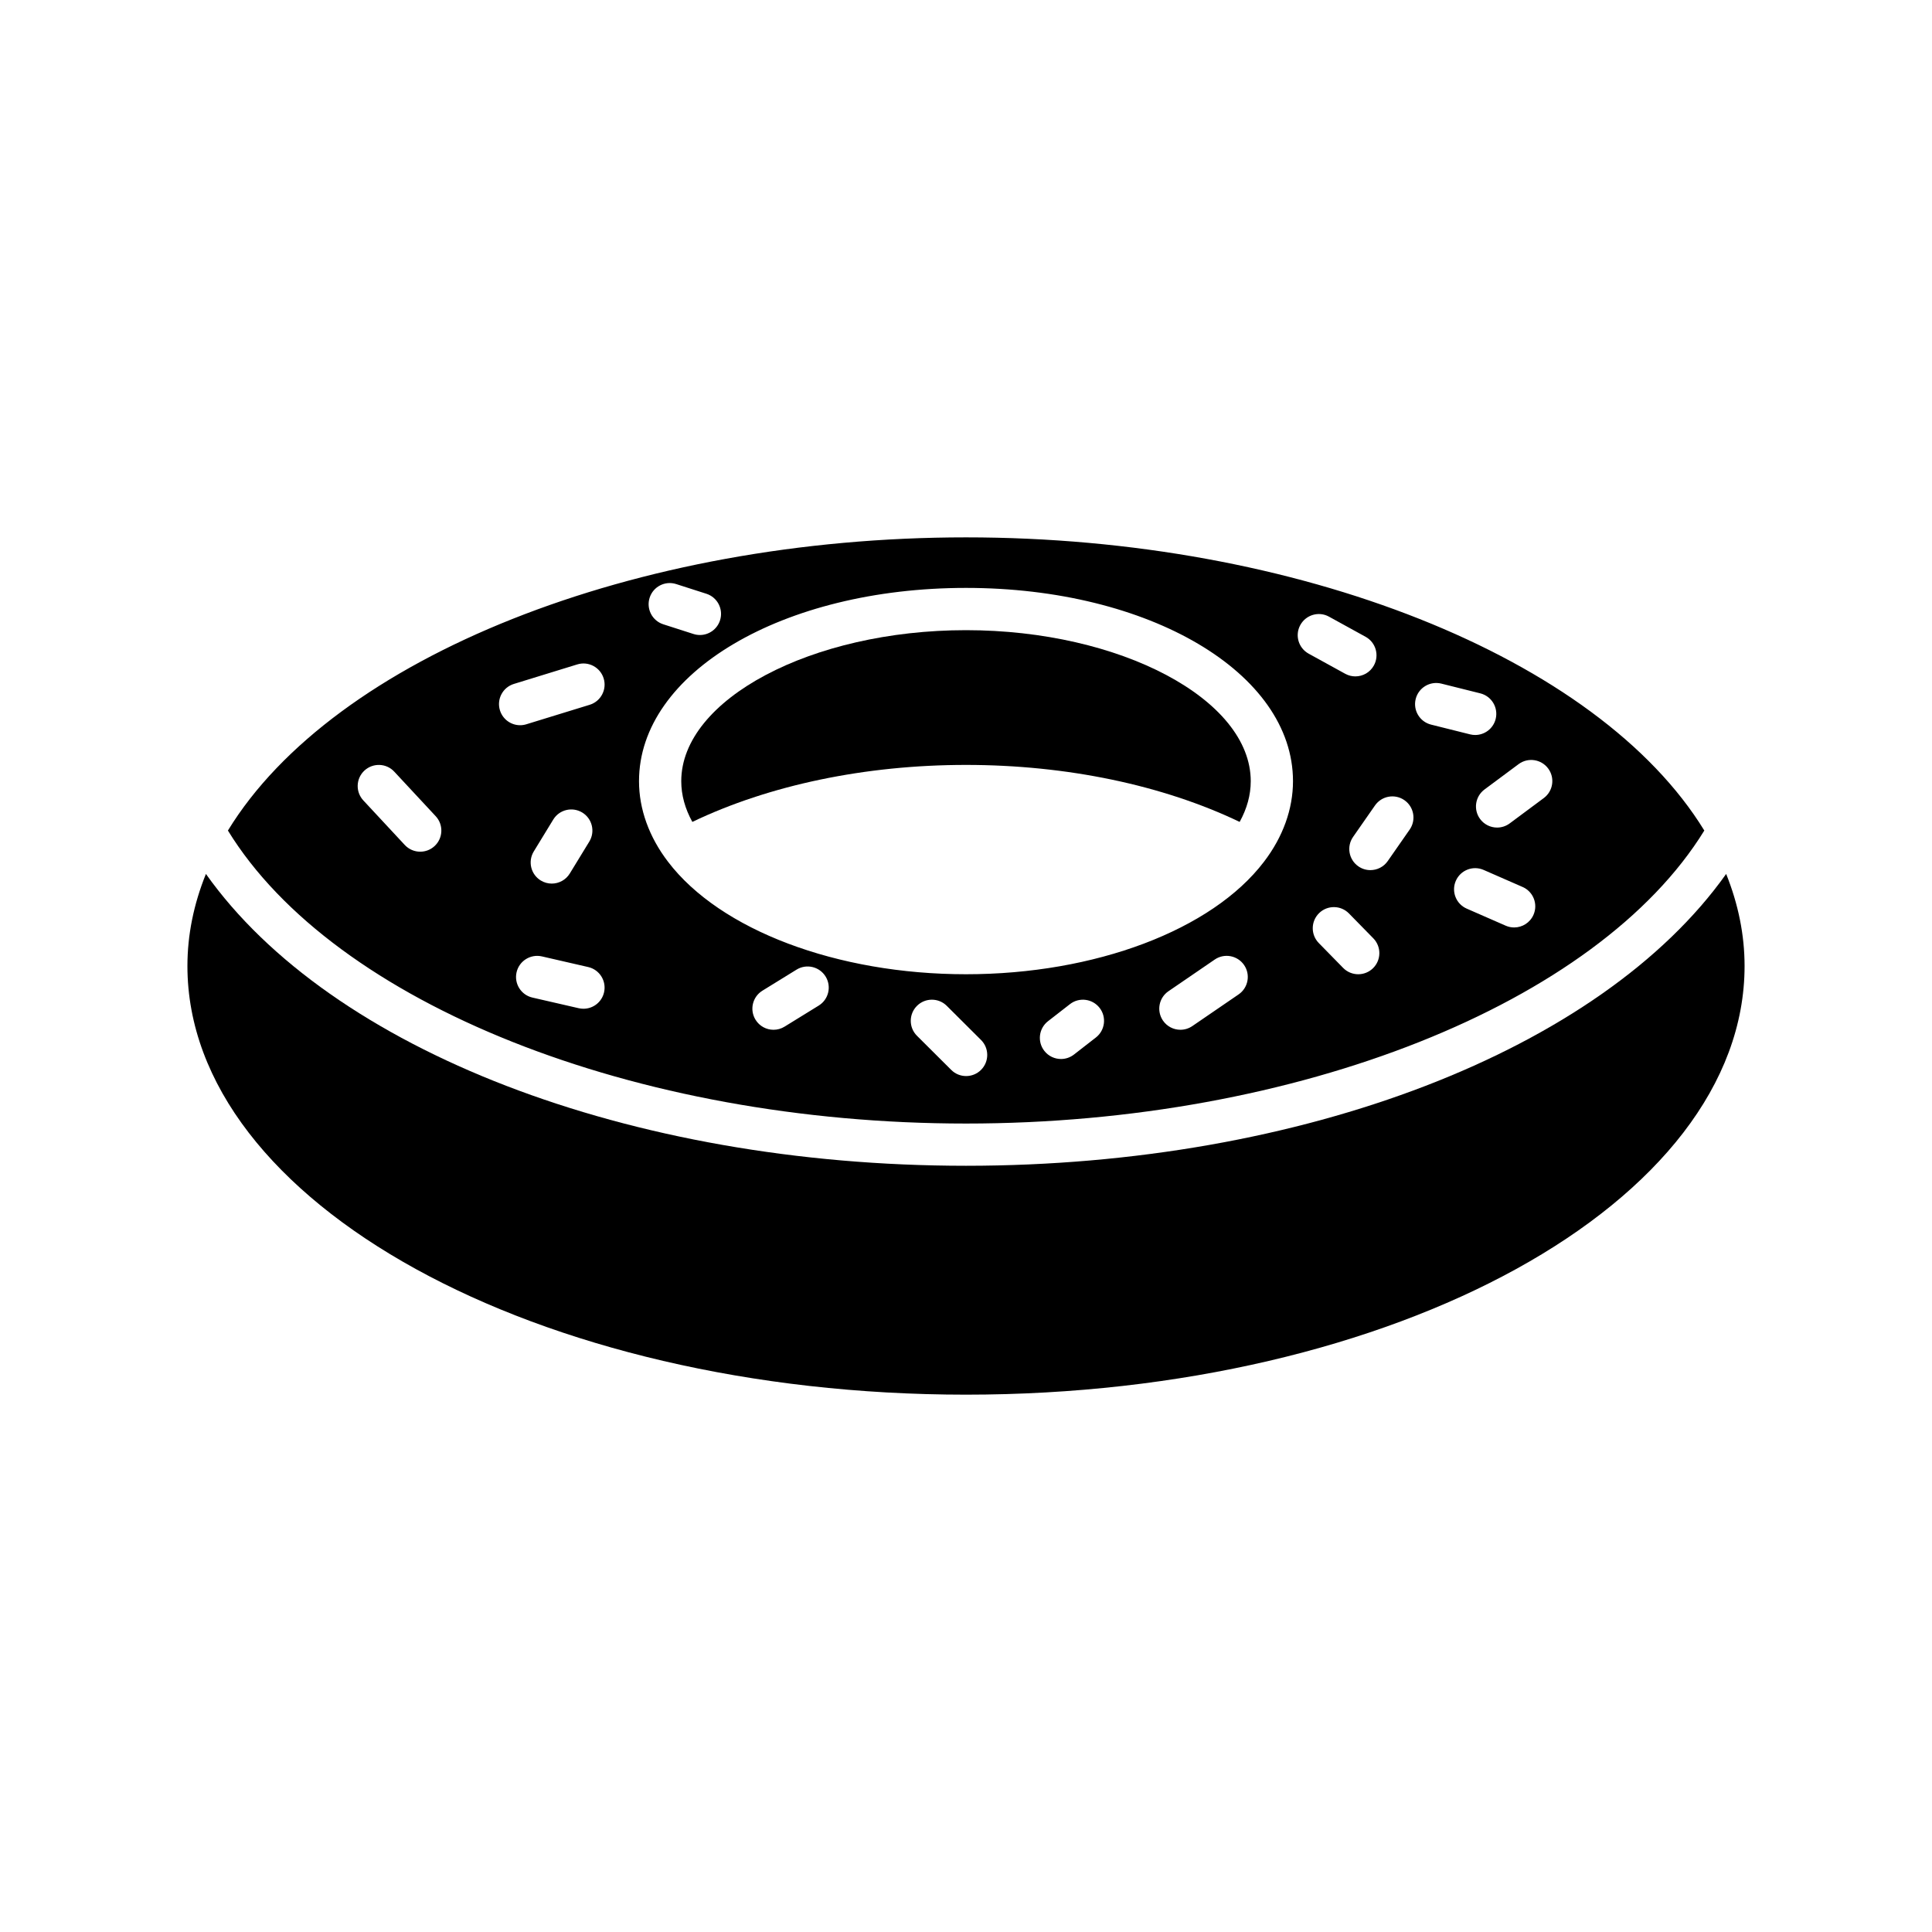
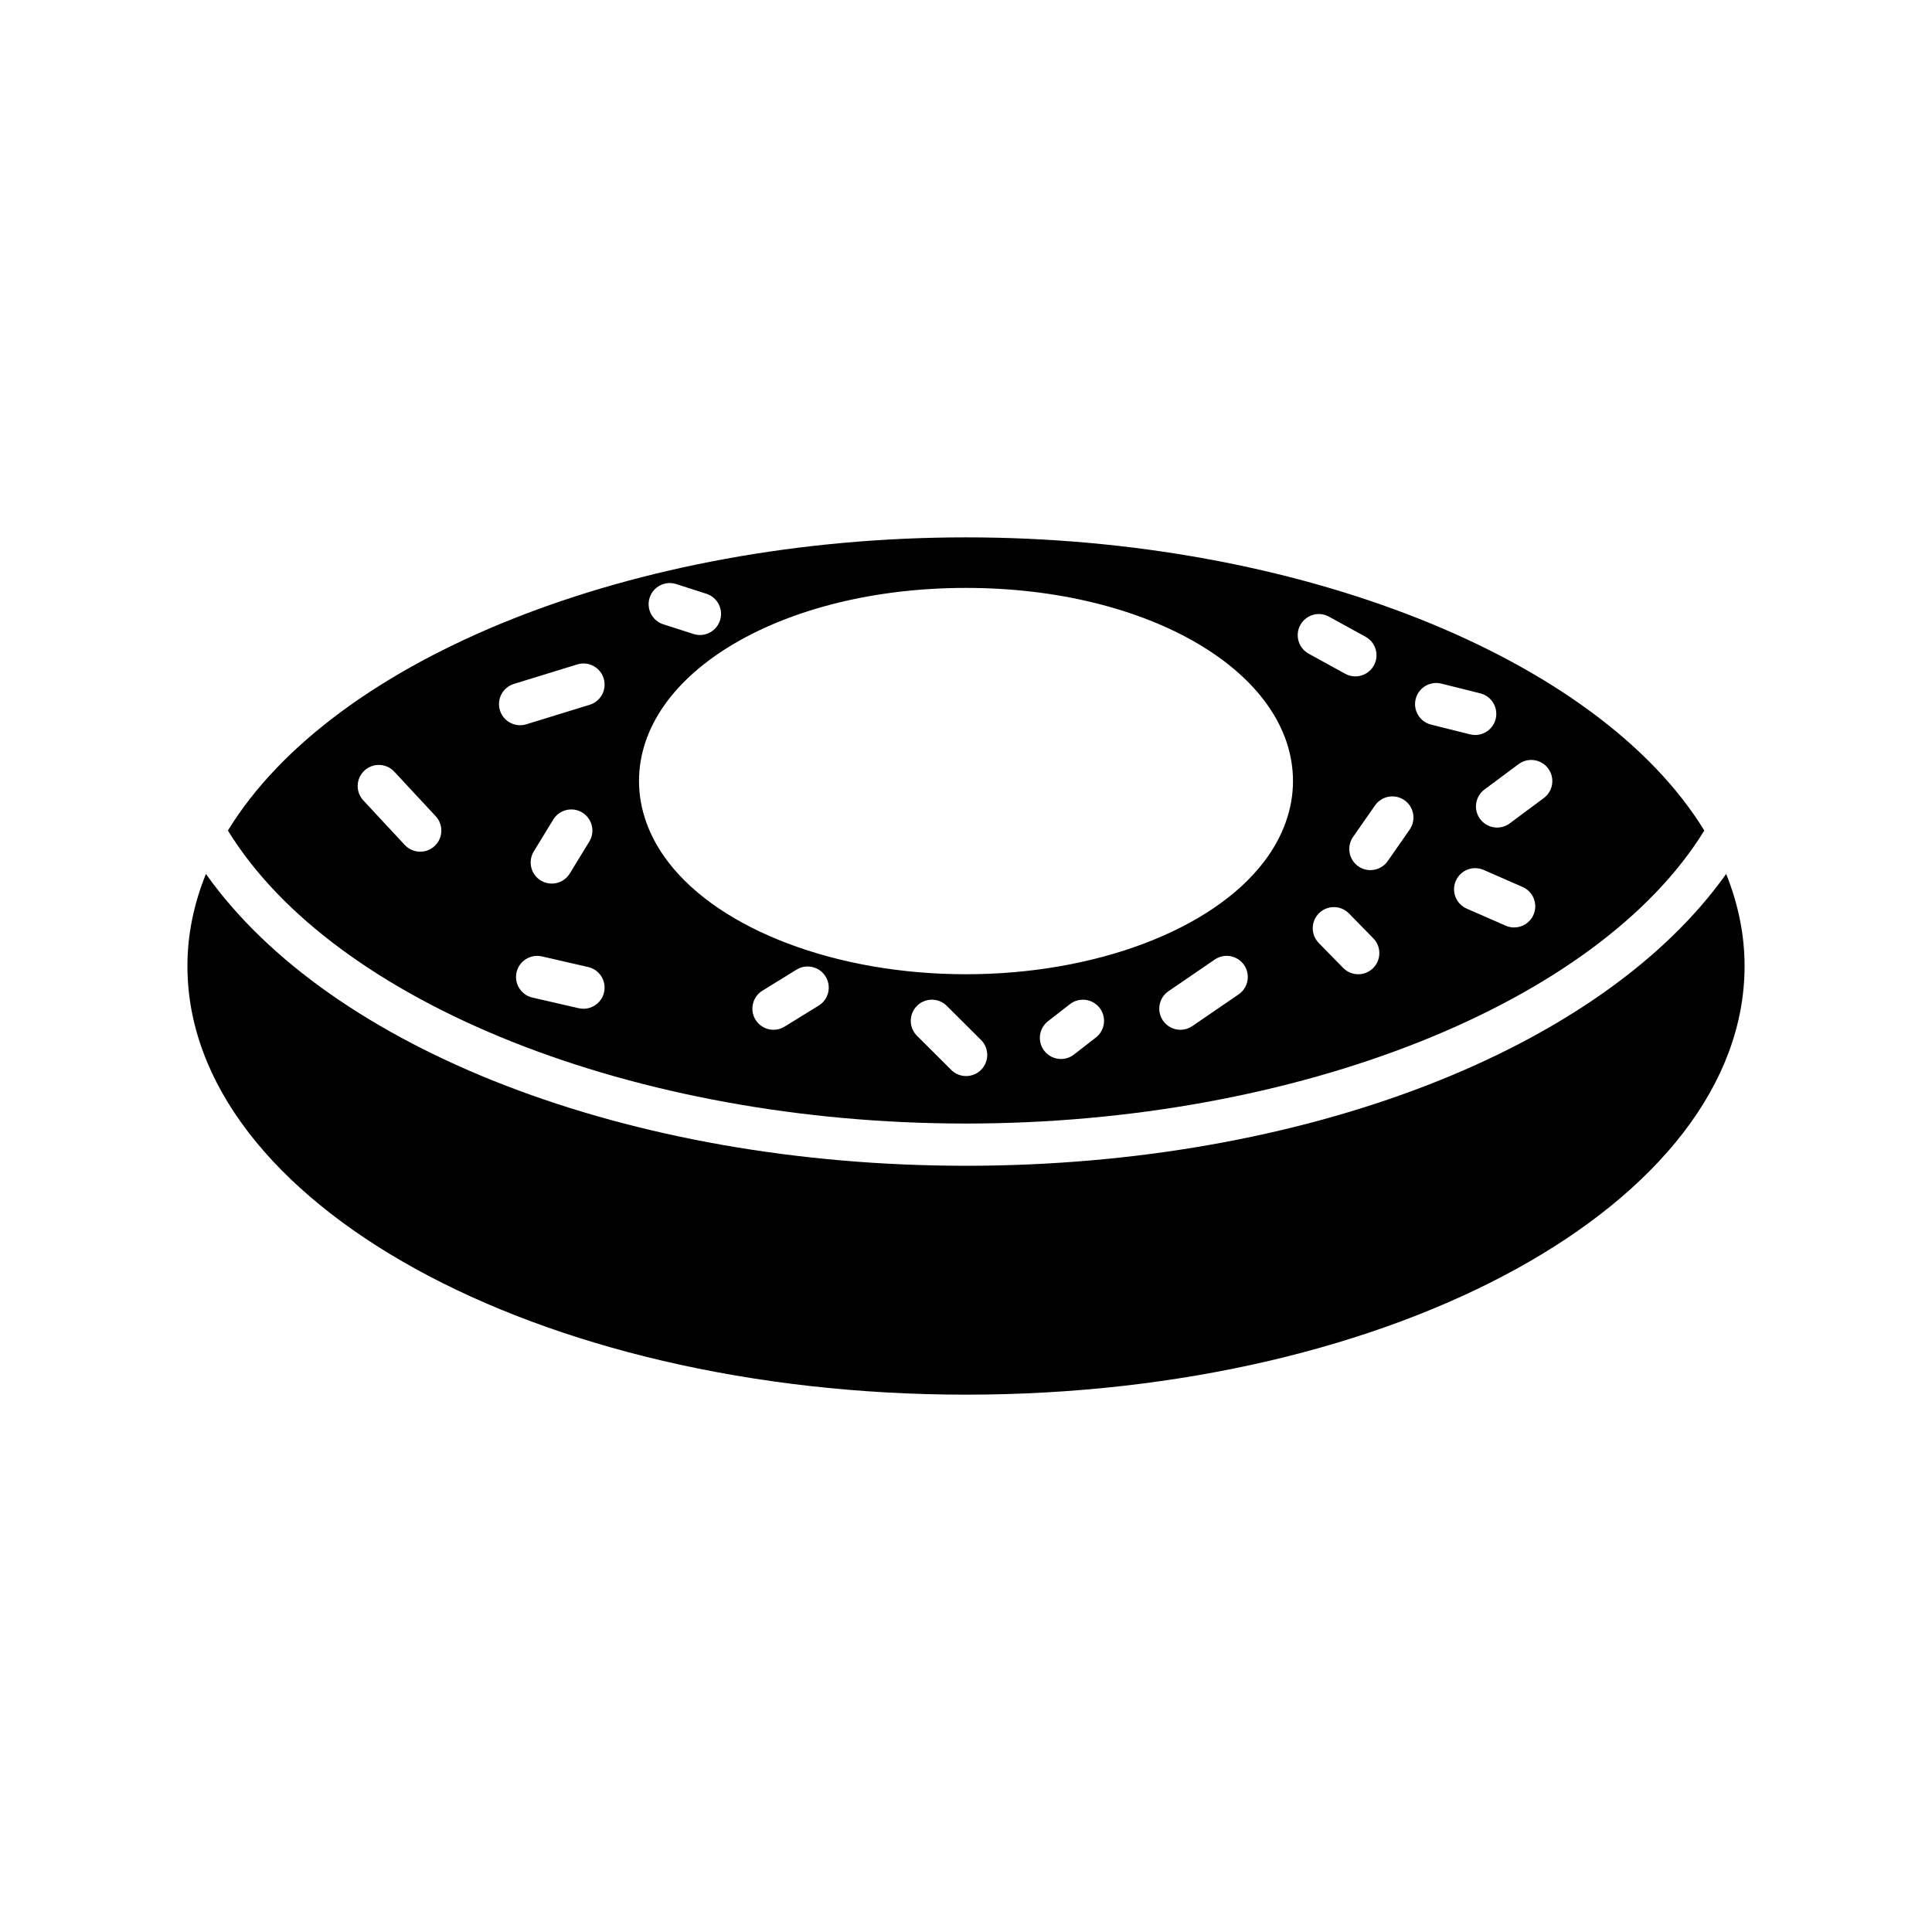
<svg xmlns="http://www.w3.org/2000/svg" fill="#000000" width="800px" height="800px" version="1.1" viewBox="144 144 512 512">
  <g>
    <path d="m400 513.6c113.77 0 206.33-50.961 206.33-113.6 0-8.219-1.664-16.391-4.879-24.398-33.109 46.617-112.1 77.34-201.45 77.34-89.383 0-168.38-30.719-201.43-77.34-3.231 7.992-4.902 16.156-4.902 24.398 0 62.637 92.559 113.6 206.33 113.6z" />
-     <path d="m400 346.71c26.734 0 52.211 5.375 72.523 15.102 1.938-3.519 2.938-7.129 2.938-10.789 0-21.695-34.555-40.023-75.461-40.023s-75.461 18.328-75.461 40.023c0 3.66 1 7.273 2.938 10.789 20.309-9.727 45.789-15.102 72.523-15.102z" />
    <path d="m400 441.75c87.762 0 167.44-31.793 195.66-77.648-28.105-45.879-107.79-77.695-195.66-77.695-87.883 0-167.54 31.812-195.6 77.695 28.152 45.855 107.81 77.648 195.6 77.648zm-95.922-34.766c-0.594 2.59-2.898 4.344-5.449 4.344-0.414 0-0.836-0.047-1.262-0.141l-12.27-2.82c-3.012-0.691-4.894-3.699-4.199-6.711 0.695-3.012 3.703-4.883 6.711-4.199l12.27 2.82c3.012 0.688 4.894 3.695 4.199 6.707zm-18.625-37.34 5.164-8.453c1.613-2.641 5.051-3.465 7.695-1.859 2.637 1.613 3.469 5.059 1.859 7.695l-5.168 8.453c-1.055 1.727-2.898 2.68-4.785 2.68-0.996 0-2-0.266-2.914-0.82-2.633-1.613-3.461-5.059-1.852-7.695zm75.512 40.848-9.039 5.574c-0.914 0.566-1.93 0.836-2.934 0.836-1.879 0-3.711-0.941-4.769-2.66-1.625-2.633-0.805-6.082 1.828-7.703l9.039-5.574c2.633-1.629 6.078-0.809 7.703 1.824 1.621 2.633 0.805 6.082-1.828 7.703zm43.031 17.027c-1.094 1.098-2.531 1.648-3.965 1.648-1.43 0-2.859-0.543-3.949-1.633l-9.074-9.039c-2.191-2.18-2.199-5.727-0.016-7.918 2.18-2.195 5.731-2.195 7.914-0.016l9.074 9.039c2.191 2.184 2.195 5.727 0.016 7.918zm30.422-8.57-5.812 4.519c-1.023 0.793-2.231 1.176-3.434 1.176-1.668 0-3.32-0.742-4.422-2.16-1.898-2.441-1.457-5.957 0.984-7.856l5.812-4.519c2.434-1.898 5.953-1.461 7.856 0.984 1.898 2.441 1.457 5.961-0.984 7.856zm37.824-11.422-12.266 8.395c-0.969 0.66-2.07 0.977-3.156 0.977-1.785 0-3.539-0.852-4.625-2.434-1.746-2.555-1.094-6.035 1.457-7.781l12.266-8.395c2.551-1.75 6.031-1.086 7.781 1.457 1.746 2.551 1.09 6.035-1.457 7.781zm35.621-6.941c-1.09 1.066-2.504 1.598-3.918 1.598-1.449 0-2.902-0.559-4-1.68l-6.457-6.594c-2.16-2.207-2.125-5.75 0.082-7.918 2.203-2.16 5.75-2.133 7.918 0.082l6.457 6.594c2.16 2.211 2.125 5.754-0.082 7.918zm42.527-14.156c-0.918 2.102-2.973 3.356-5.129 3.356-0.75 0-1.512-0.152-2.242-0.473l-10.328-4.519c-2.832-1.238-4.125-4.539-2.883-7.371 1.242-2.836 4.543-4.121 7.371-2.883l10.328 4.519c2.832 1.238 4.125 4.539 2.883 7.371zm3.887-38.777c1.844 2.481 1.328 5.988-1.152 7.836l-9.039 6.719c-1.004 0.742-2.176 1.105-3.336 1.105-1.711 0-3.398-0.781-4.5-2.258-1.844-2.481-1.324-5.988 1.152-7.832l9.039-6.719c2.484-1.848 5.988-1.328 7.836 1.148zm-35.105-18.418c0.75-3 3.789-4.812 6.789-4.074l10.332 2.582c3 0.75 4.82 3.789 4.074 6.789-0.637 2.547-2.918 4.246-5.426 4.246-0.453 0-0.906-0.051-1.363-0.168l-10.332-2.582c-3-0.75-4.824-3.789-4.074-6.793zm-2.988 26.82c2.535 1.766 3.16 5.254 1.391 7.793l-5.812 8.344c-1.086 1.562-2.828 2.398-4.598 2.398-1.105 0-2.219-0.324-3.195-1.008-2.535-1.766-3.16-5.254-1.391-7.793l5.812-8.344c1.773-2.531 5.262-3.156 7.793-1.391zm-27.586-46.426c1.492-2.707 4.894-3.707 7.602-2.207l9.684 5.328c2.711 1.488 3.699 4.894 2.207 7.602-1.02 1.855-2.934 2.898-4.91 2.898-0.914 0-1.836-0.223-2.691-0.695l-9.684-5.328c-2.707-1.488-3.699-4.891-2.207-7.598zm-172.44-7.227c0.941-2.941 4.09-4.57 7.043-3.617l7.996 2.566c2.941 0.945 4.562 4.098 3.617 7.039-0.762 2.375-2.961 3.891-5.328 3.891-0.566 0-1.141-0.086-1.711-0.27l-7.996-2.566c-2.945-0.945-4.566-4.098-3.621-7.043zm83.84-2.602c48.59 0 86.656 22.496 86.656 51.219 0 7.394-2.664 14.789-7.703 21.371-13.789 18.094-44.781 29.793-78.953 29.793-34.168 0-65.164-11.699-78.961-29.805-5.031-6.574-7.695-13.965-7.695-21.359 0-28.723 38.062-51.219 86.656-51.219zm-119.81 25.445 16.789-5.168c2.938-0.914 6.086 0.742 6.996 3.703 0.91 2.953-0.75 6.086-3.703 6.996l-16.789 5.164c-0.547 0.168-1.102 0.25-1.648 0.25-2.391 0-4.606-1.547-5.348-3.957-0.91-2.949 0.746-6.082 3.703-6.988zm-39.617 22.965c2.266-2.098 5.809-1.98 7.91 0.285l10.977 11.801c2.109 2.262 1.98 5.805-0.285 7.91-1.078 1.004-2.445 1.5-3.812 1.5-1.5 0-2.996-0.598-4.098-1.785l-10.977-11.801c-2.106-2.262-1.98-5.805 0.285-7.91z" />
  </g>
</svg>